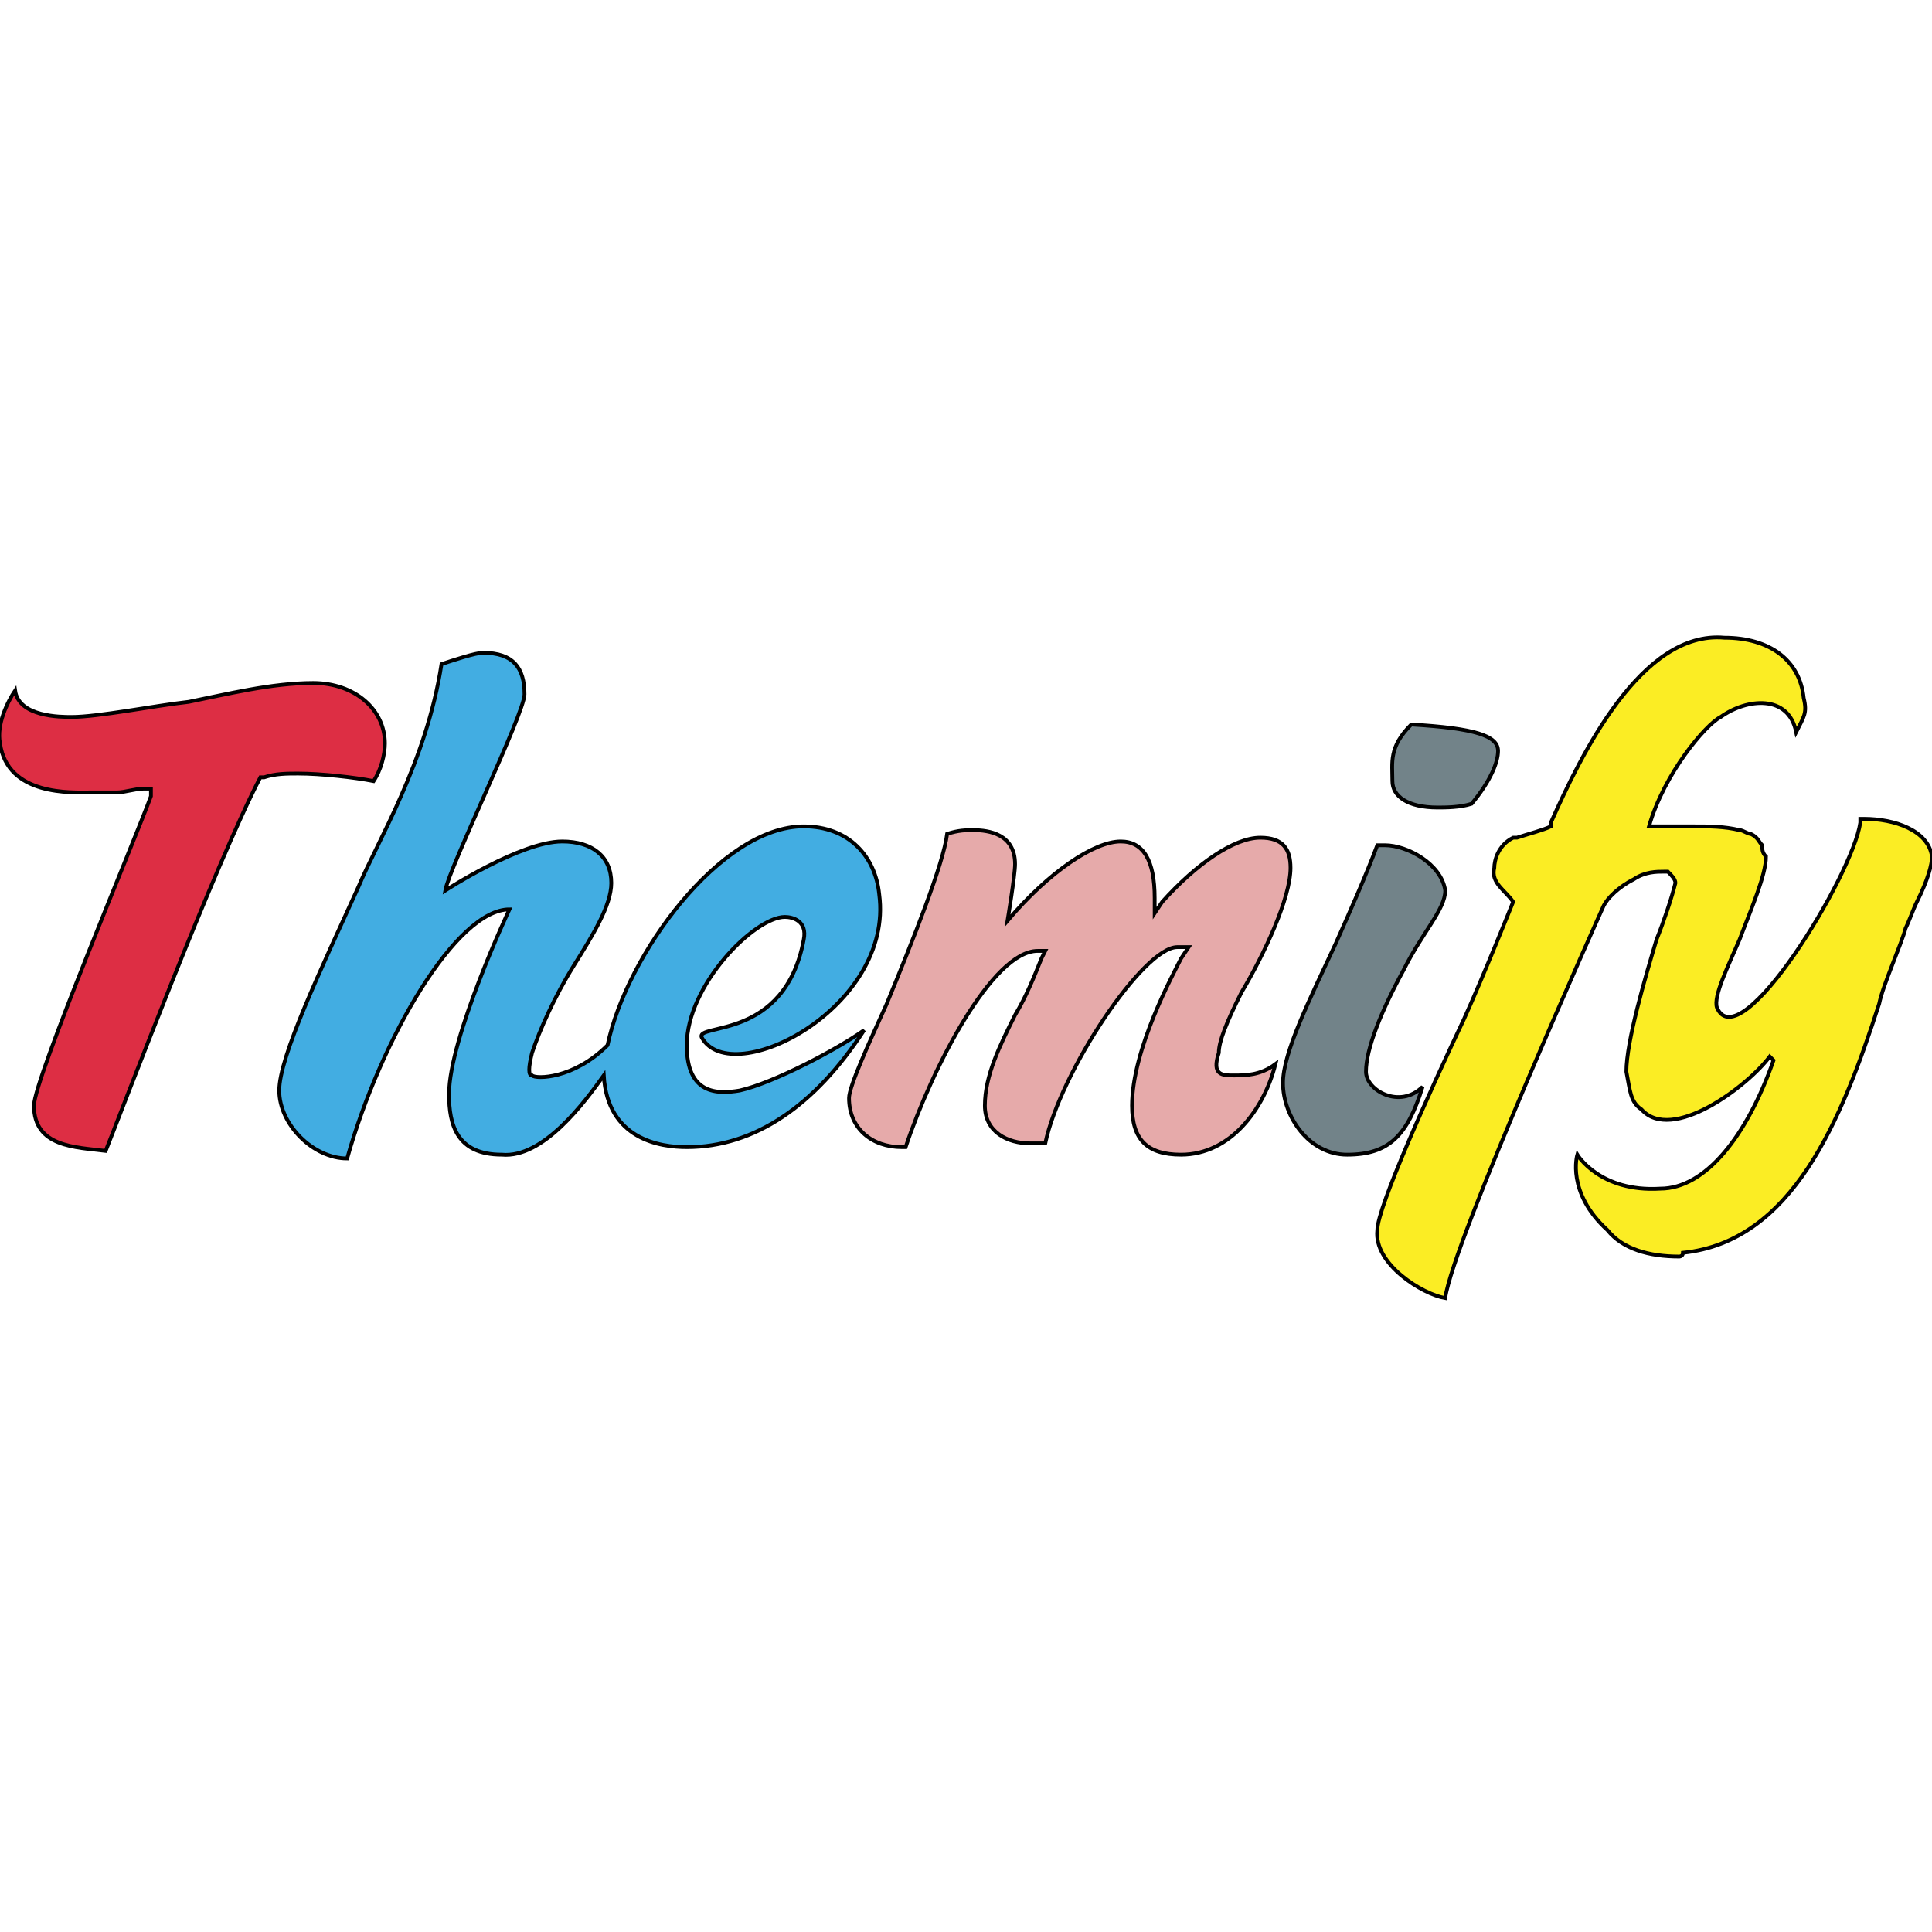
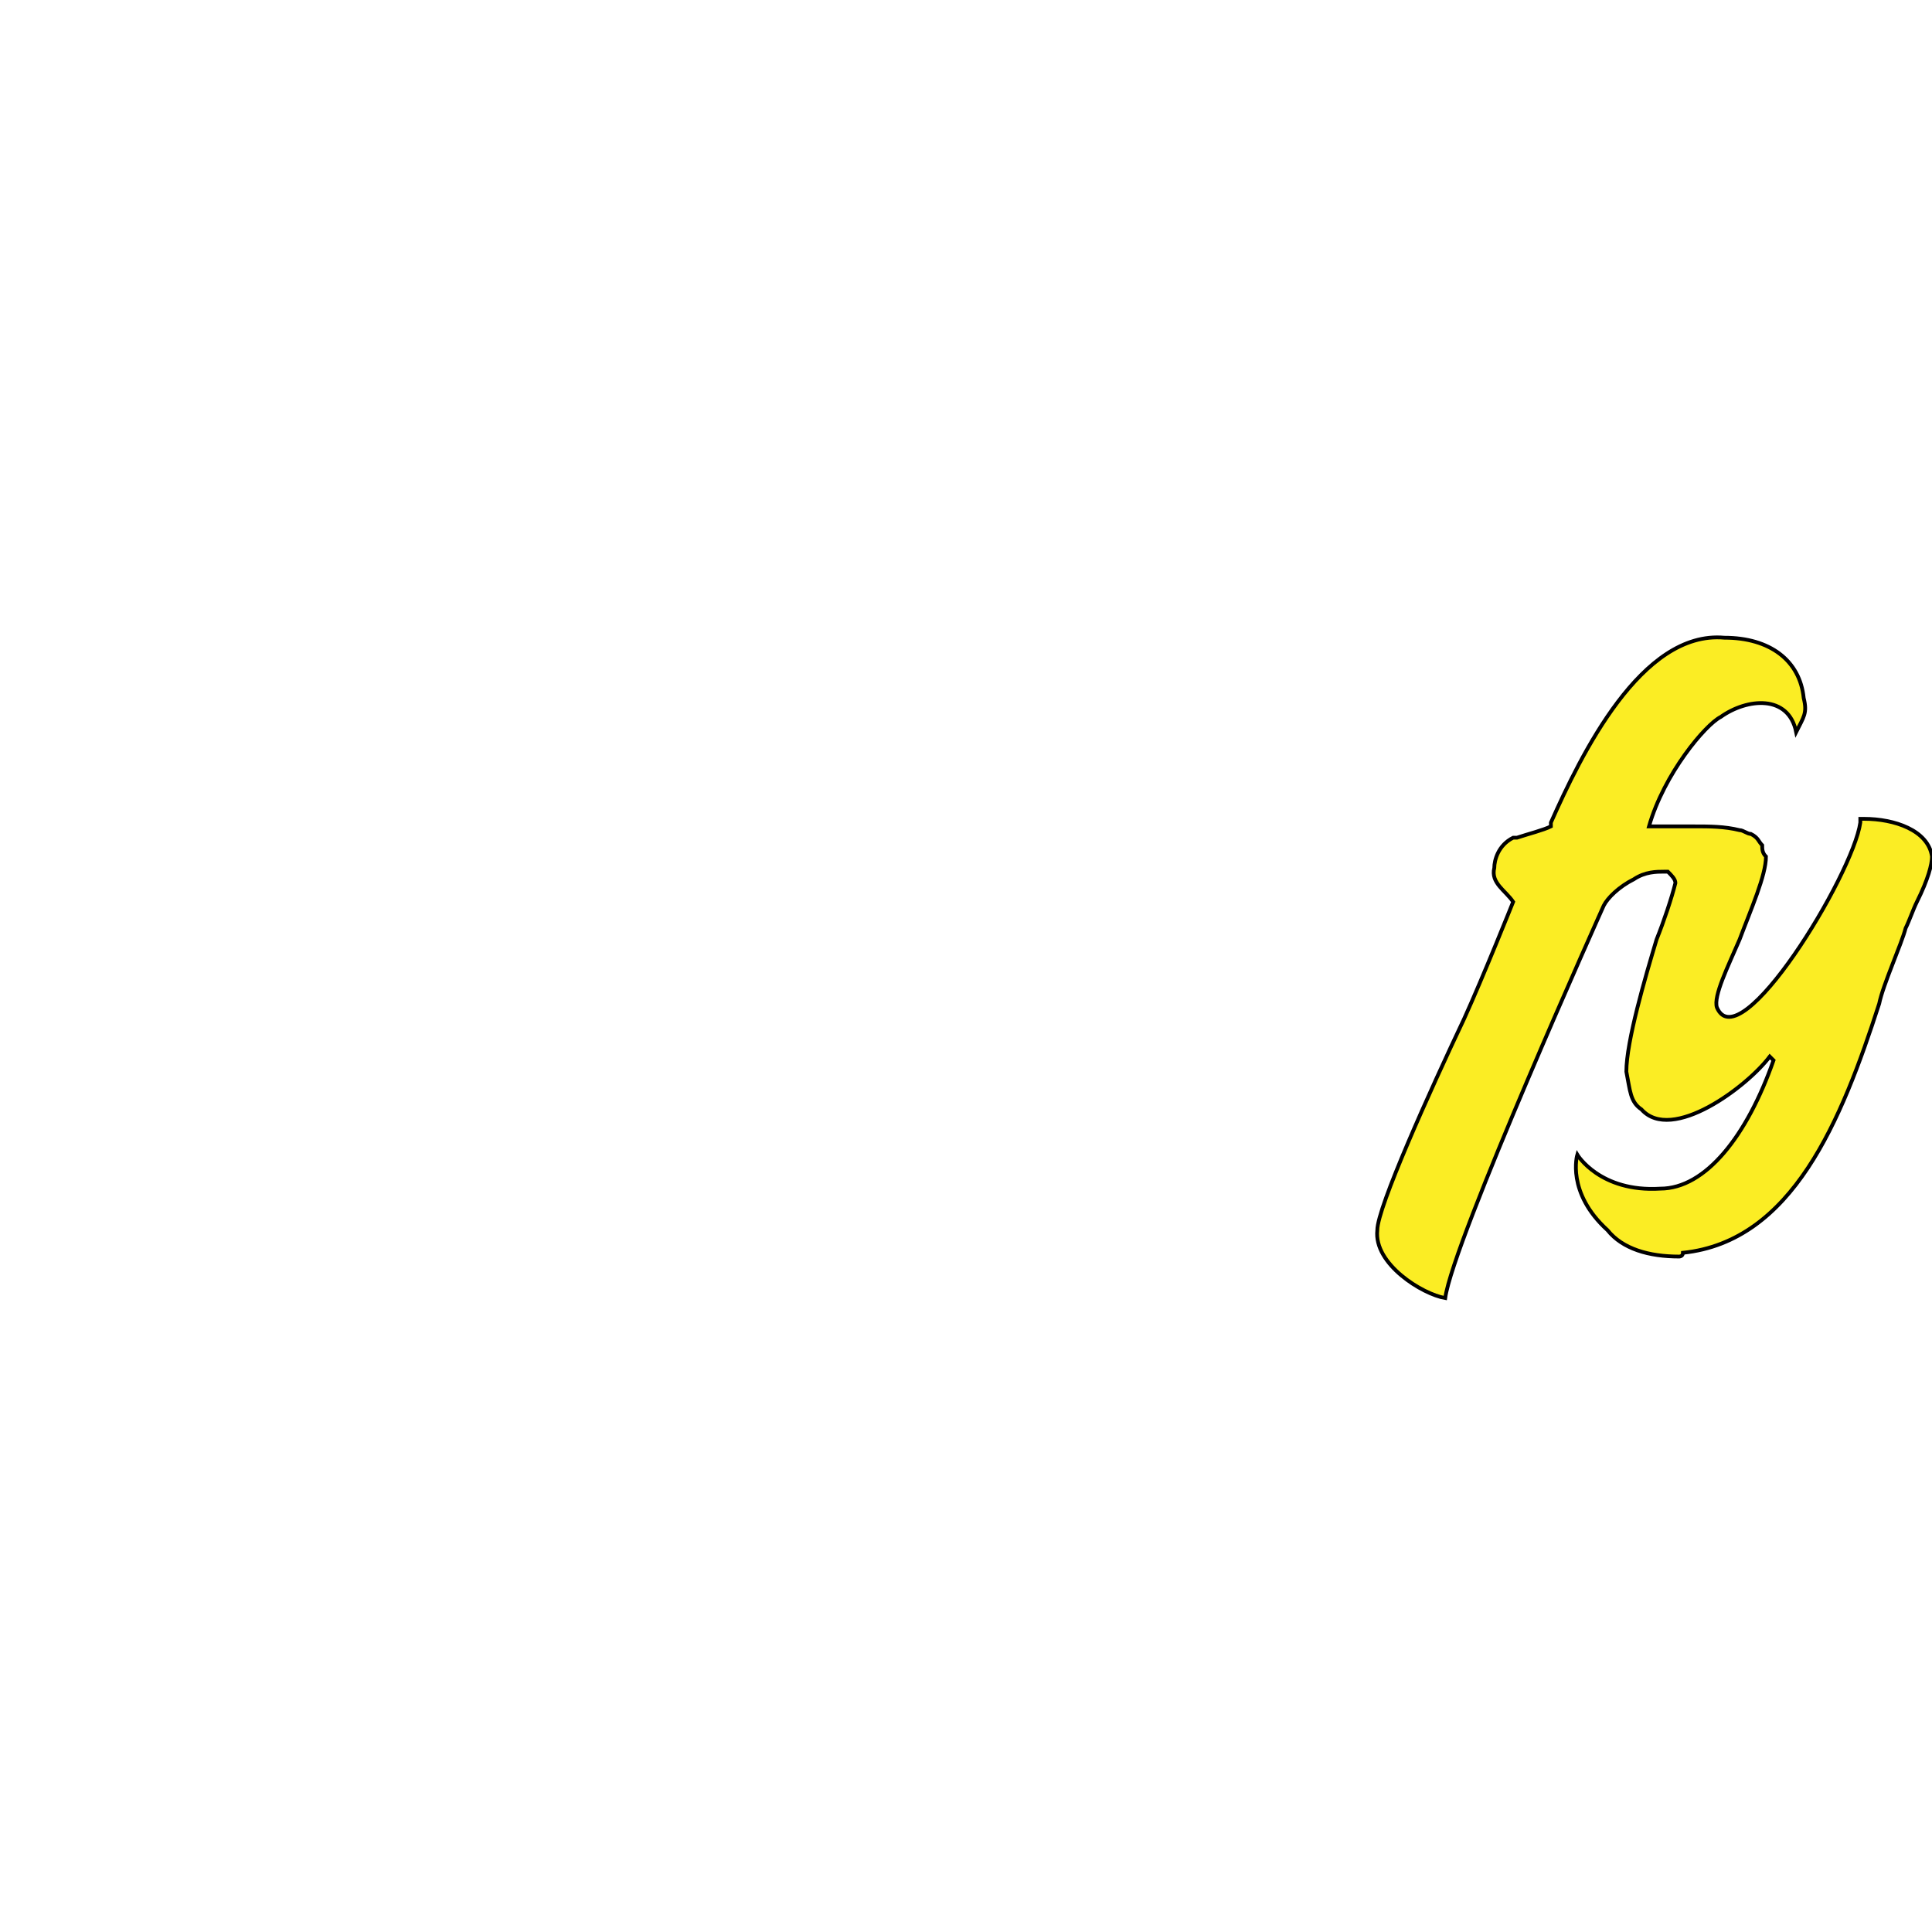
<svg xmlns="http://www.w3.org/2000/svg" id="th_the_themify-logo" width="100%" height="100%" version="1.1" preserveAspectRatio="xMidYMin slice" data-uid="the_themify-logo" data-keyword="the_themify-logo" viewBox="0 0 512 512" data-colors="[&quot;#dd2e44&quot;,&quot;#42ade2&quot;,&quot;#e6aaaa&quot;,&quot;#728389&quot;,&quot;#fbed24&quot;,&quot;#728389&quot;]">
-   <path id="th_the_themify-logo_0" d="M79 205C76 205 73 205 70 206L69 206L69 206C57 229 32 295 28 305C20 304 9 304 9 293C9 286 36 222 40 211L40 209L38 209C36 209 33 210 31 210C29 210 27 210 24 210C19 210 2 211 0 197C-1 192 2 186 4 183C5 190 16 190 19 190C26 190 41 187 50 186C60 184 72 181 83 181C94 181 102 188 102 197C102 200 101 204 99 207C94 206 85 205 79 205Z " fill-rule="evenodd" fill="#dd2e44" stroke-width="1" stroke="#000000" />
-   <path id="th_the_themify-logo_1" d="M196 289C190 290 182 290 182 277C182 261 200 243 208 243C210 243 214 244 213 249C208 276 184 271 186 275C194 289 237 267 233 237C232 227 225 219 213 219C191 219 166 253 161 277C152 286 142 286 141 285C140 285 140 283 141 279C143 273 147 264 152 256C157 248 162 240 162 234C162 227 157 223 149 223C138 223 118 236 118 236C119 230 139 189 139 184C139 177 136 173 128 173C126 173 120 175 117 176C113 202 100 223 95 235C85 257 74 280 74 289C74 298 83 307 92 307C101 275 121 241 135 241C135 241 119 275 119 290C119 298 121 306 133 306C133 306 133 306 133 306C144 307 155 292 160 285C161 302 175 304 182 304C200 304 216 293 229 273C222 278 205 287 196 289Z " fill-rule="evenodd" fill="#42ade2" stroke-width="1" stroke="#000000" />
-   <path id="th_the_themify-logo_2" d="M323 279C323 276 325 271 329 263C335 253 342 238 342 230C342 225 340 222 334 222C327 222 317 229 308 239L306 242L306 238C306 228 303 223 297 223C290 223 278 231 267 244C267 244 269 232 269 229C269 221 262 220 258 220C256 220 254 220 251 221C250 229 242 249 235 266C230 277 225 288 225 291C225 299 231 304 239 304C239 304 240 304 240 304C247 283 263 252 275 252L277 252L276 254C274 259 272 264 269 269C265 277 261 285 261 293C261 300 267 303 273 303C274 303 276 303 277 303C281 284 303 251 312 251L315 251L313 254C311 258 300 278 300 293C300 302 304 306 313 306C326 306 335 294 338 282C334 285 330 285 327 285C324 285 321 285 323 279Z " fill-rule="evenodd" fill="#e6aaaa" stroke-width="1" stroke="#000000" />
-   <path id="th_the_themify-logo_3" d="M377 288C371 294 362 289 362 284C362 278 366 268 372 257C377 247 383 241 383 236C382 229 373 224 367 224C367 224 366 224 366 224C365 224 365 224 365 224C362 232 358 241 354 250C347 265 340 279 340 287C340 296 347 306 357 306C368 306 373 301 377 288Z " fill-rule="evenodd" fill="#728389" stroke-width="1" stroke="#000000" />
  <path id="th_the_themify-logo_5" d="M494 217L493 217L493 218C491 232 461 281 455 267C454 264 458 256 461 249C464 241 468 232 468 227C467 226 467 225 467 224C466 223 466 222 464 221C463 221 462 220 461 220C457 219 453 219 449 219C445 219 441 219 437 219L437 219C441 205 452 192 456 190C463 185 474 184 476 194C478 190 479 189 478 185C477 175 469 169 457 169C435 167 419 200 411 218L411 219L411 219C409 220 405 221 402 222C402 222 401 222 401 222C397 224 396 228 396 230C395 234 399 236 401 239C401 239 393 259 388 270C379 289 365 320 365 326C364 335 377 343 383 344C385 329 425 240 425 240C426 238 429 235 433 233C436 231 439 231 441 231C441 231 442 231 442 231C443 232 444 233 444 234C443 238 441 244 439 249C436 259 431 276 431 284C432 289 432 292 435 294C443 303 463 288 469 280L470 281C463 301 452 315 440 315C424 316 418 306 418 306C418 306 415 316 426 326C430 331 437 333 445 333C445 333 446 333 446 332C475 329 488 297 498 266C499 261 504 250 505 246C506 244 507 241 508 239L508 239C511 233 512 229 512 227C511 220 502 217 494 217Z " fill-rule="evenodd" fill="#fbed24" stroke-width="1" stroke="#000000" />
-   <path id="th_the_themify-logo_4" d="M381 214C383 214 387 214 390 213C395 207 397 202 397 199C397 195 391 193 374 192C368 198 369 202 369 207C369 211 373 214 381 214Z " fill-rule="evenodd" fill="#728389" stroke-width="1" stroke="#000000" />
  <defs id="SvgjsDefs60603" />
</svg>